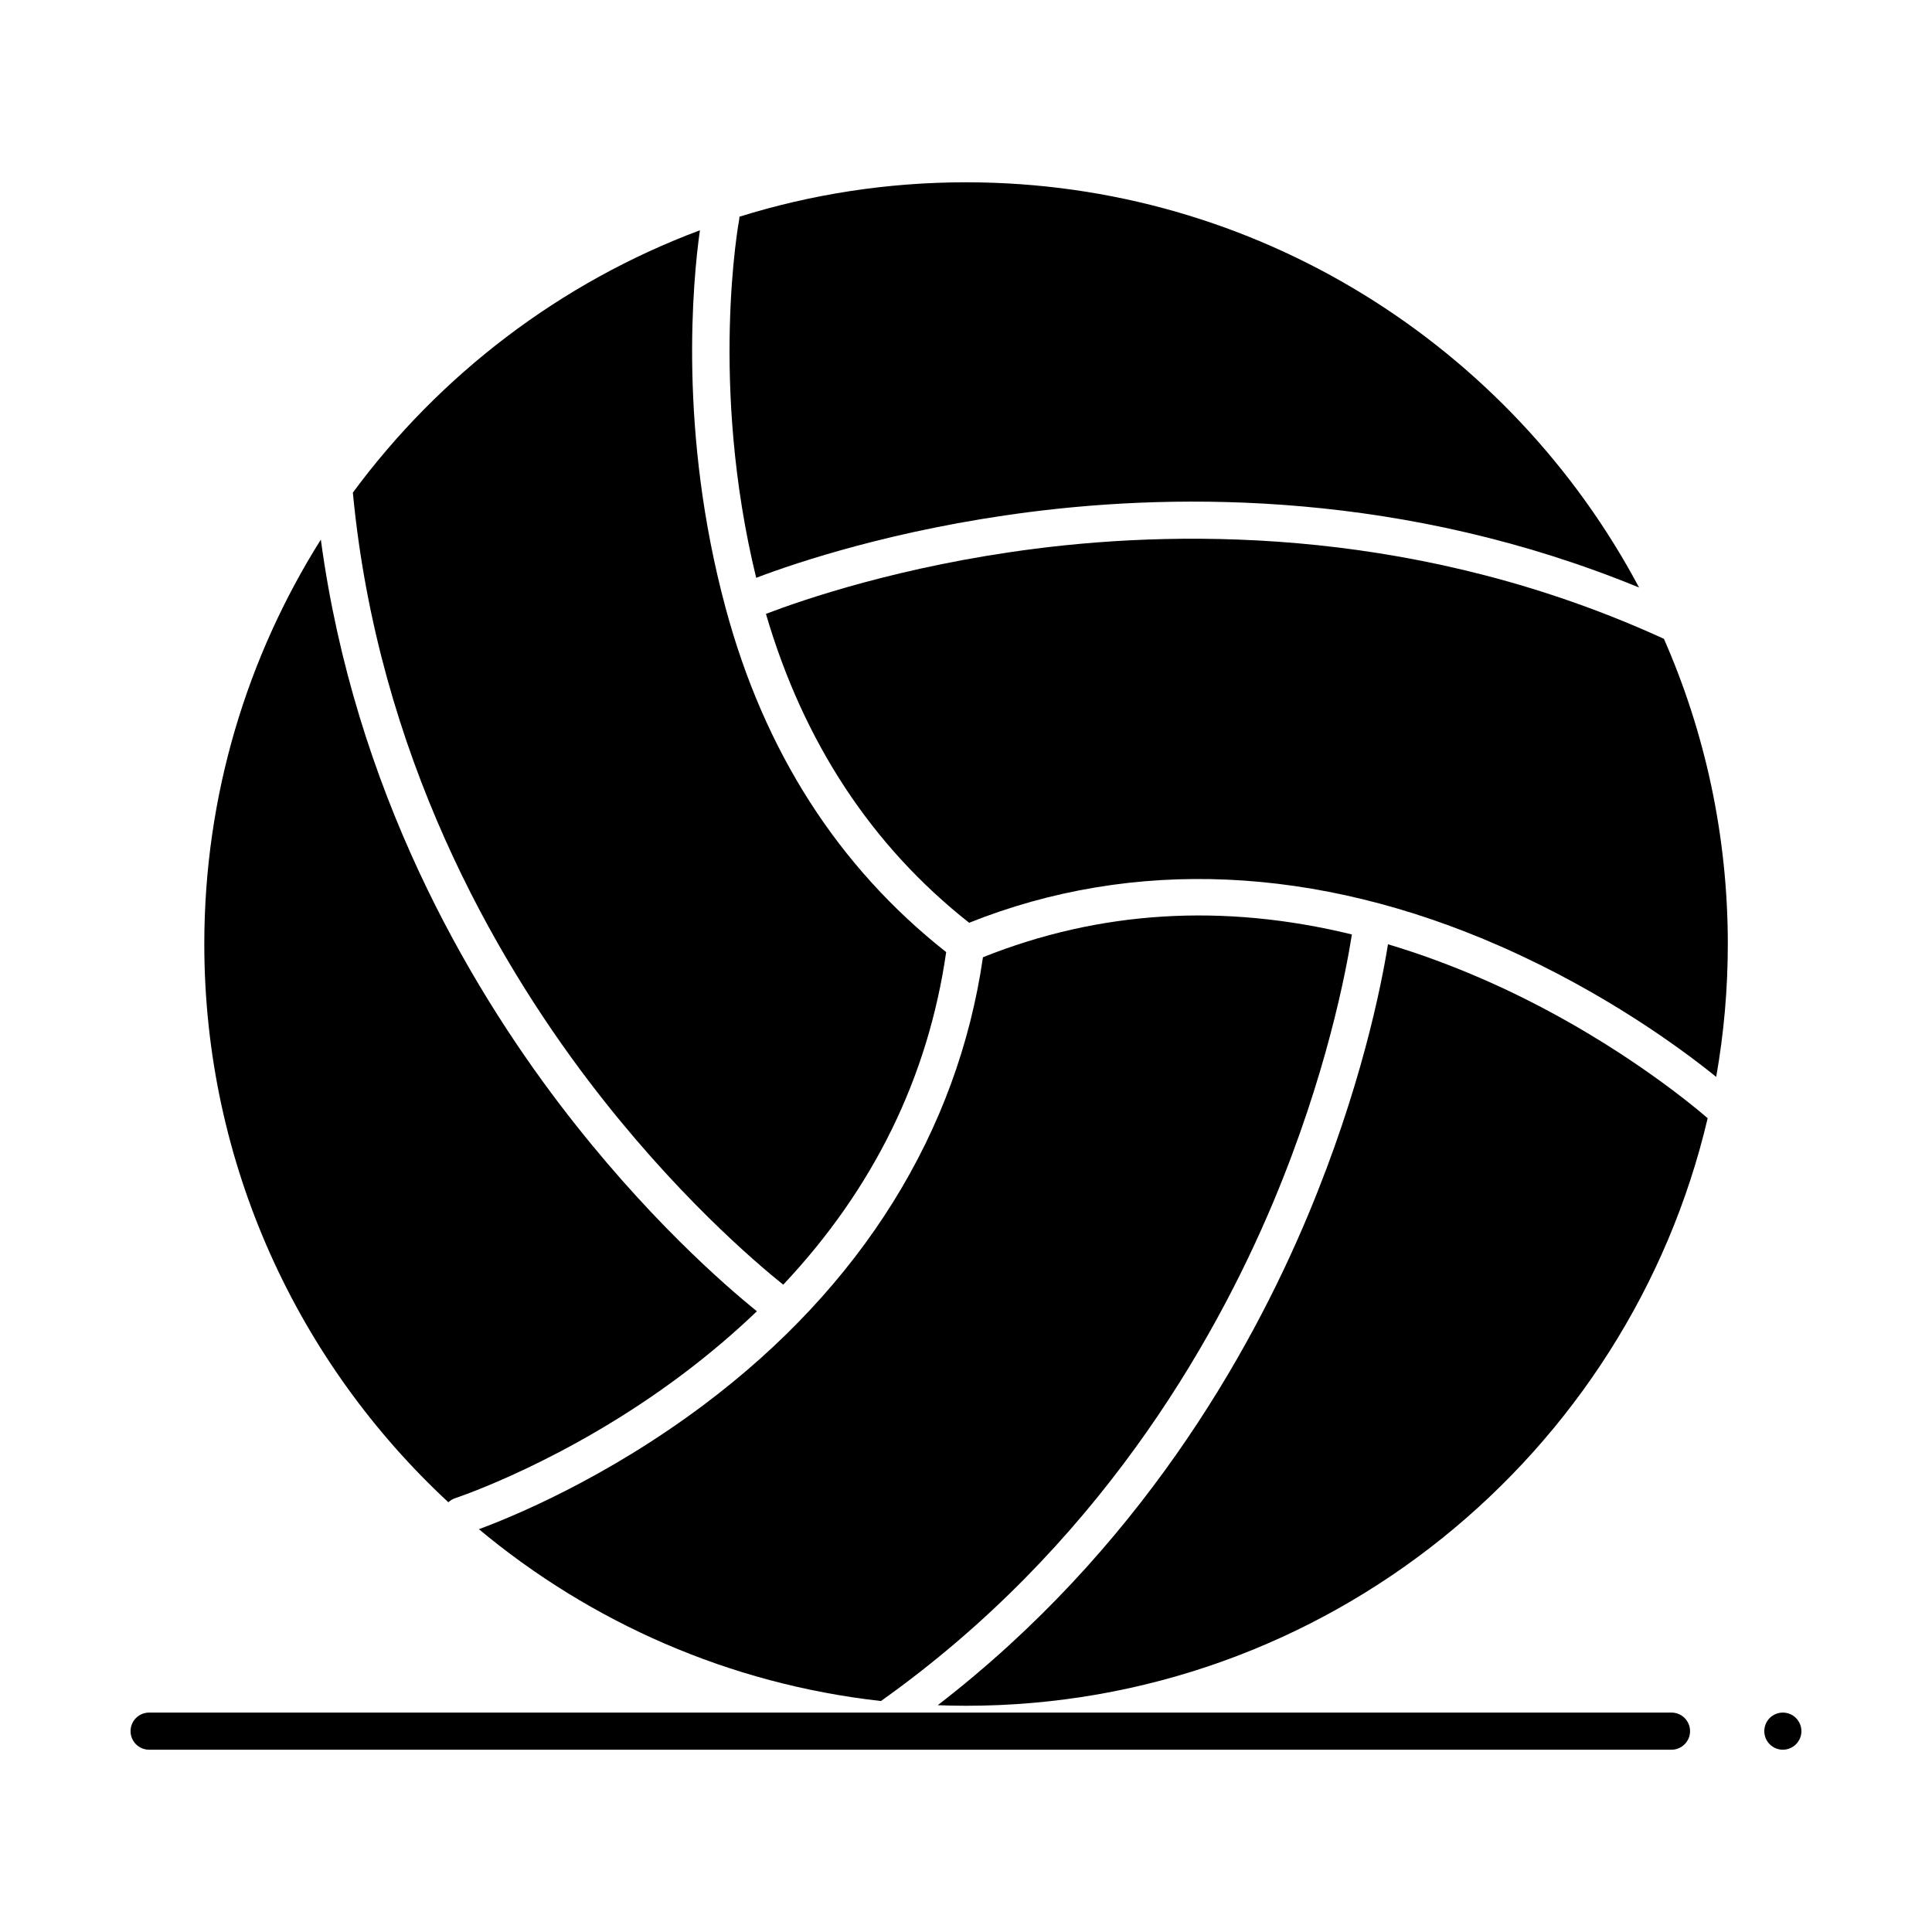
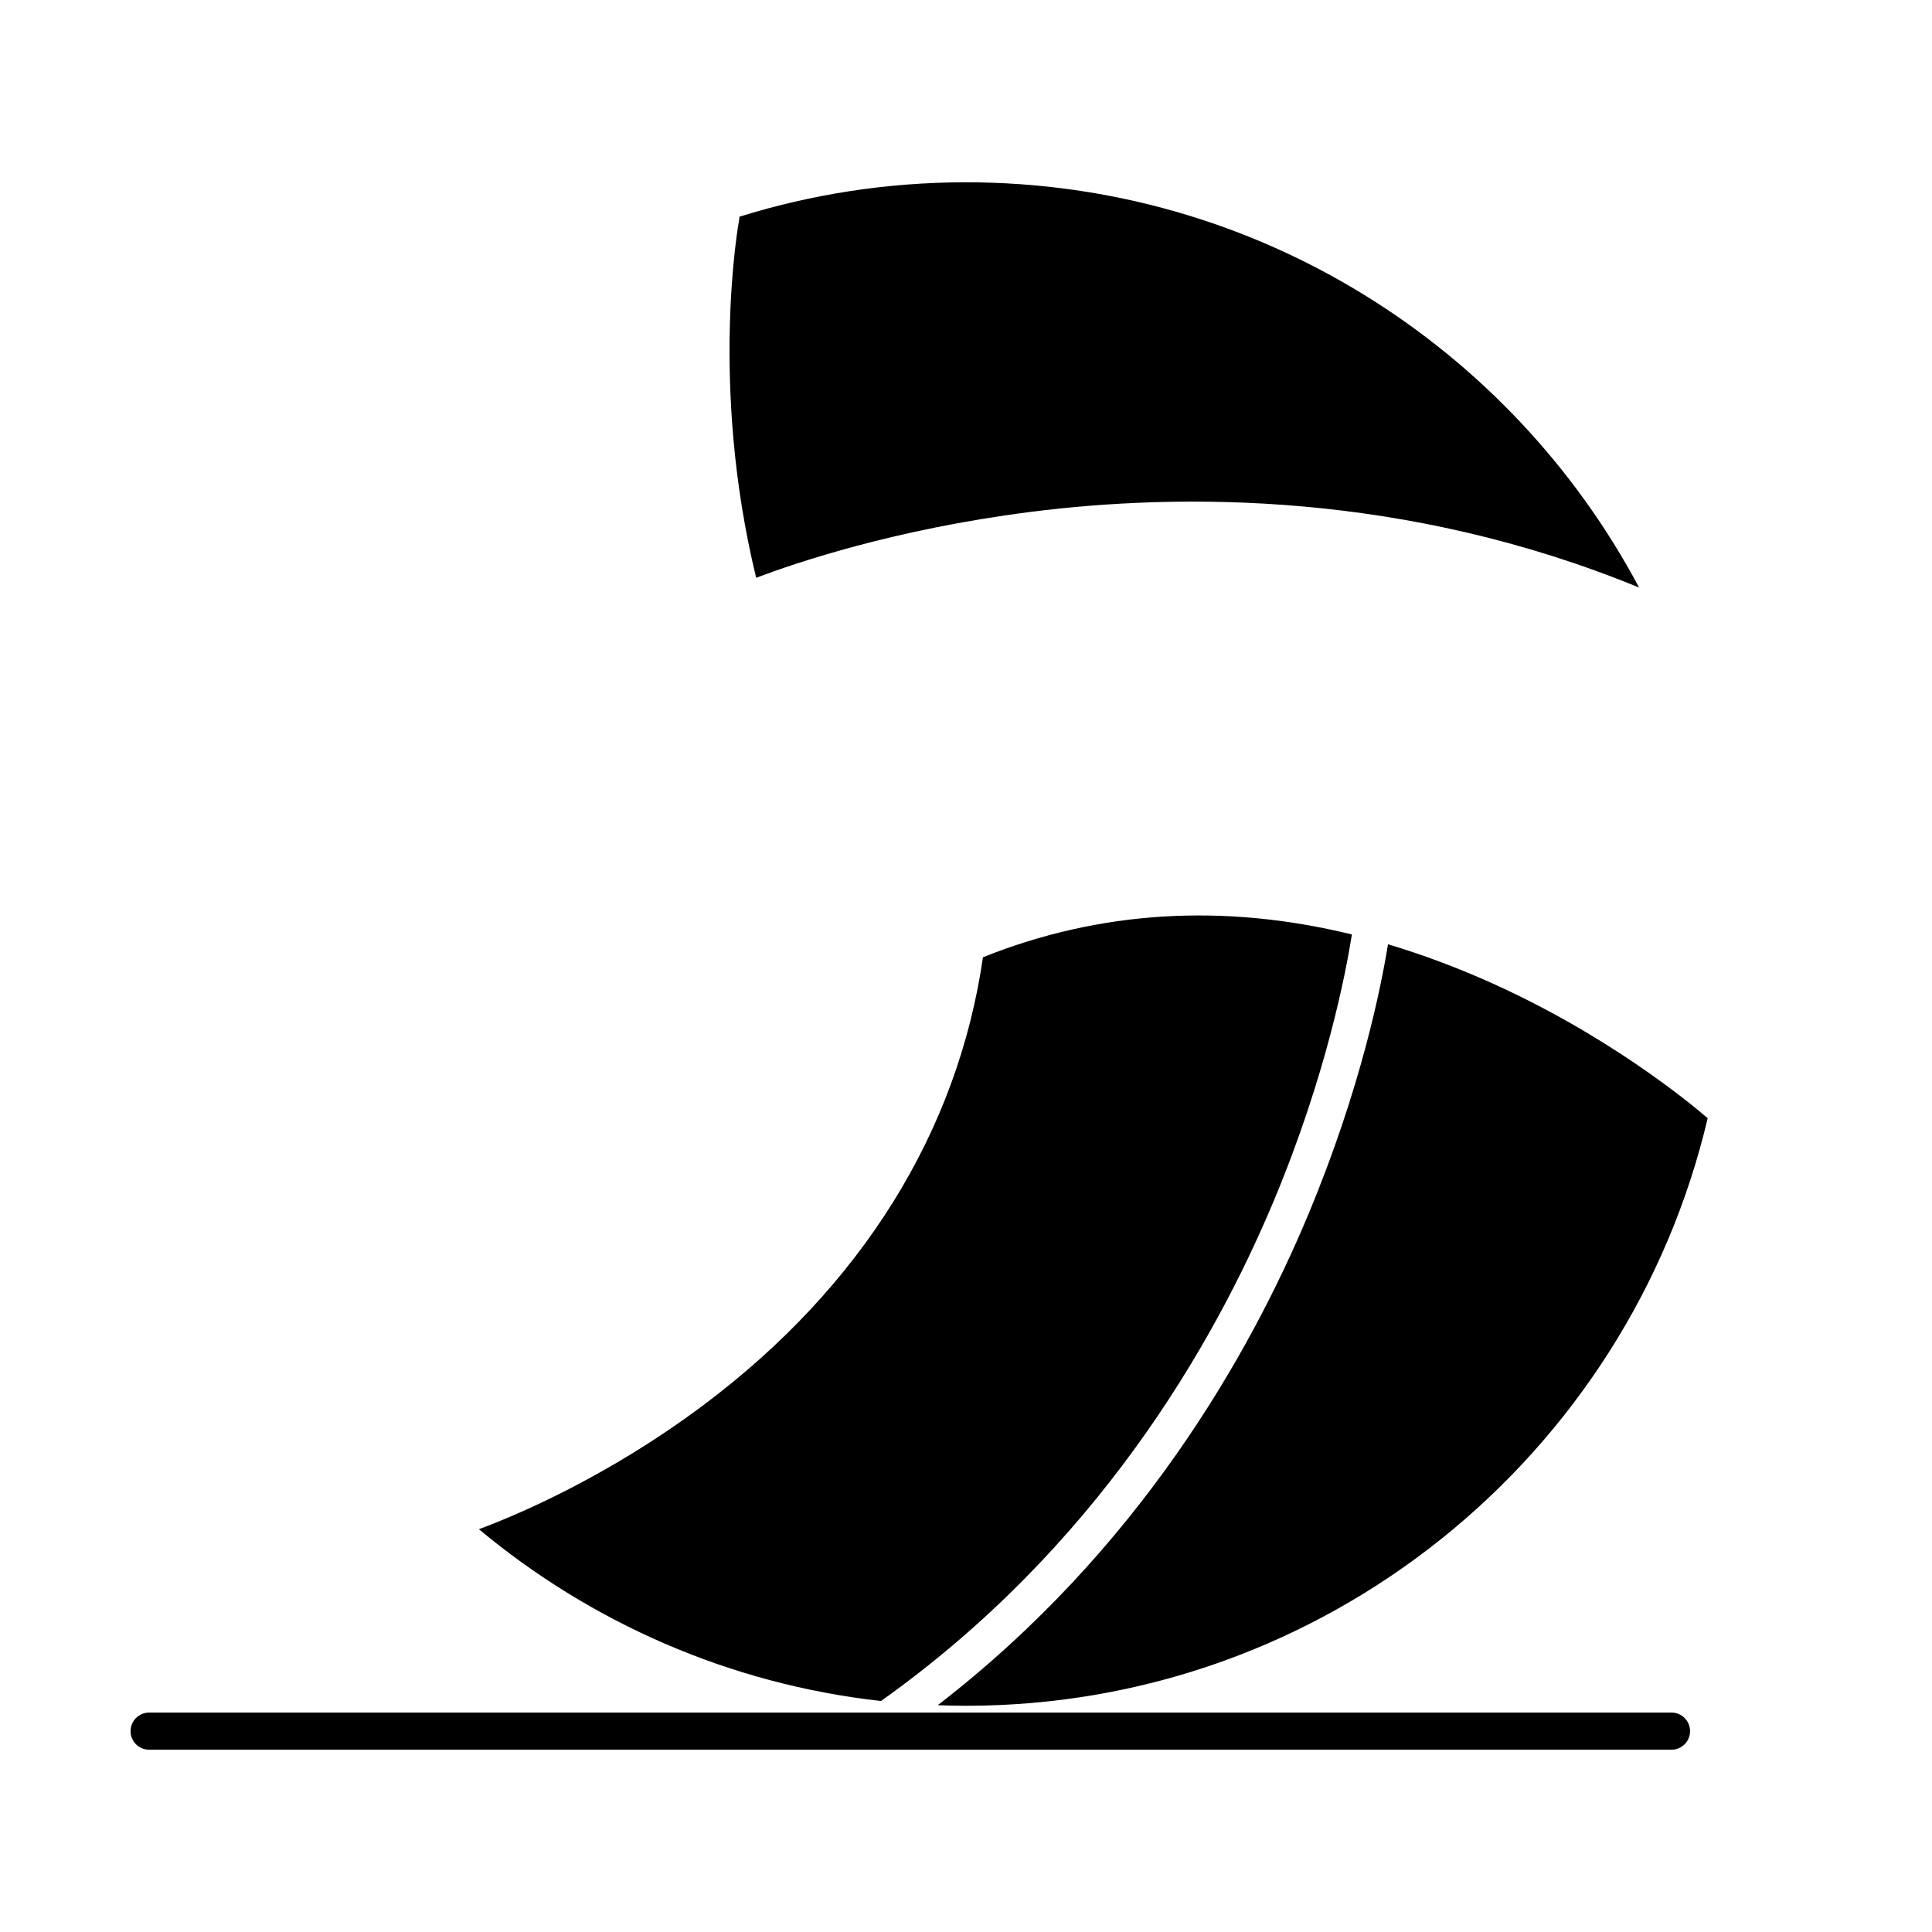
<svg xmlns="http://www.w3.org/2000/svg" fill="#000000" width="800px" height="800px" version="1.1" viewBox="144 144 512 512">
  <g>
-     <path d="m262.82 542.12c0.512-0.48 1.125-0.871 1.84-1.102 0.293-0.094 29.684-9.809 60.344-32.902 7.047-5.309 13.566-10.852 19.582-16.621-8.379-6.758-29.656-25.188-52.109-54.656-24.457-32.098-54.492-83.43-63.453-149.84-19.551 31.082-30.883 67.832-30.883 107.18 0 58.383 24.926 111.05 64.68 147.94z" />
-     <path d="m351.56 484.46c23.91-25.398 38.395-54.926 43.188-88.145-28.598-22.531-48.266-53.219-58.473-91.27-12.531-46.551-8.672-86.672-6.793-100.02-37 13.844-68.883 38.242-91.973 69.52 6.606 69.559 37.602 123.2 62.586 156.05 22.461 29.547 44.18 48.023 51.465 53.859z" />
+     <path d="m262.82 542.12z" />
    <path d="m270.91 549.25c29.578 24.668 66.297 41.043 106.55 45.539 57.047-40.516 88.043-94.25 104.02-132.35 14.008-33.41 19.234-60.922 20.785-70.797-34.117-8.336-66.871-6.32-97.773 6.039-6.703 46.289-32.176 87.211-73.828 118.5-26.293 19.742-51.09 29.871-59.75 33.07z" />
-     <path d="m418.39 289.41c-35.559 4.523-61.82 13.602-71.406 17.27 9.93 33.996 28.023 61.5 53.848 81.859 43.465-17.348 92.094-15.207 140.85 6.262 27.707 12.199 48.047 27.242 57.129 34.586 2.019-11.438 3.078-23.203 3.078-35.215 0-28.746-6.051-56.102-16.93-80.875-63.59-29.117-125.6-29.098-166.57-23.887z" />
    <path d="m416.8 279.7c40.039-5.133 99.539-5.477 161.57 20-33.949-63.828-101.15-107.39-178.36-107.39-20.902 0-41.078 3.195-60.055 9.121-0.008 0.266-0.02 0.531-0.07 0.801-0.113 0.598-7.988 43.602 4.512 94.895 10.715-4.066 36.789-12.859 72.398-17.426z" />
    <path d="m511.83 394.24c-1.793 11.168-7.195 38.309-21.145 71.676-15.578 37.262-45.047 89-98.176 129.98 2.492 0.09 4.988 0.152 7.5 0.152 95.438 0 175.61-66.57 196.54-155.71-4.551-3.934-26.941-22.531-59.117-36.652-8.609-3.777-17.145-6.918-25.605-9.445z" />
    <path d="m586.96 597.85h-403.44c-2.719 0-4.922 2.203-4.922 4.922s2.203 4.922 4.922 4.922h403.44c2.719 0 4.922-2.203 4.922-4.922s-2.203-4.922-4.922-4.922z" />
-     <path d="m619.95 599.29c-0.914-0.914-2.184-1.438-3.473-1.438-1.301 0-2.566 0.523-3.484 1.438-0.918 0.914-1.438 2.184-1.438 3.484 0 1.297 0.52 2.559 1.438 3.473 0.914 0.926 2.184 1.445 3.484 1.445 1.289 0 2.559-0.523 3.473-1.445 0.918-0.918 1.449-2.184 1.449-3.473-0.004-1.289-0.535-2.559-1.449-3.484z" />
  </g>
</svg>